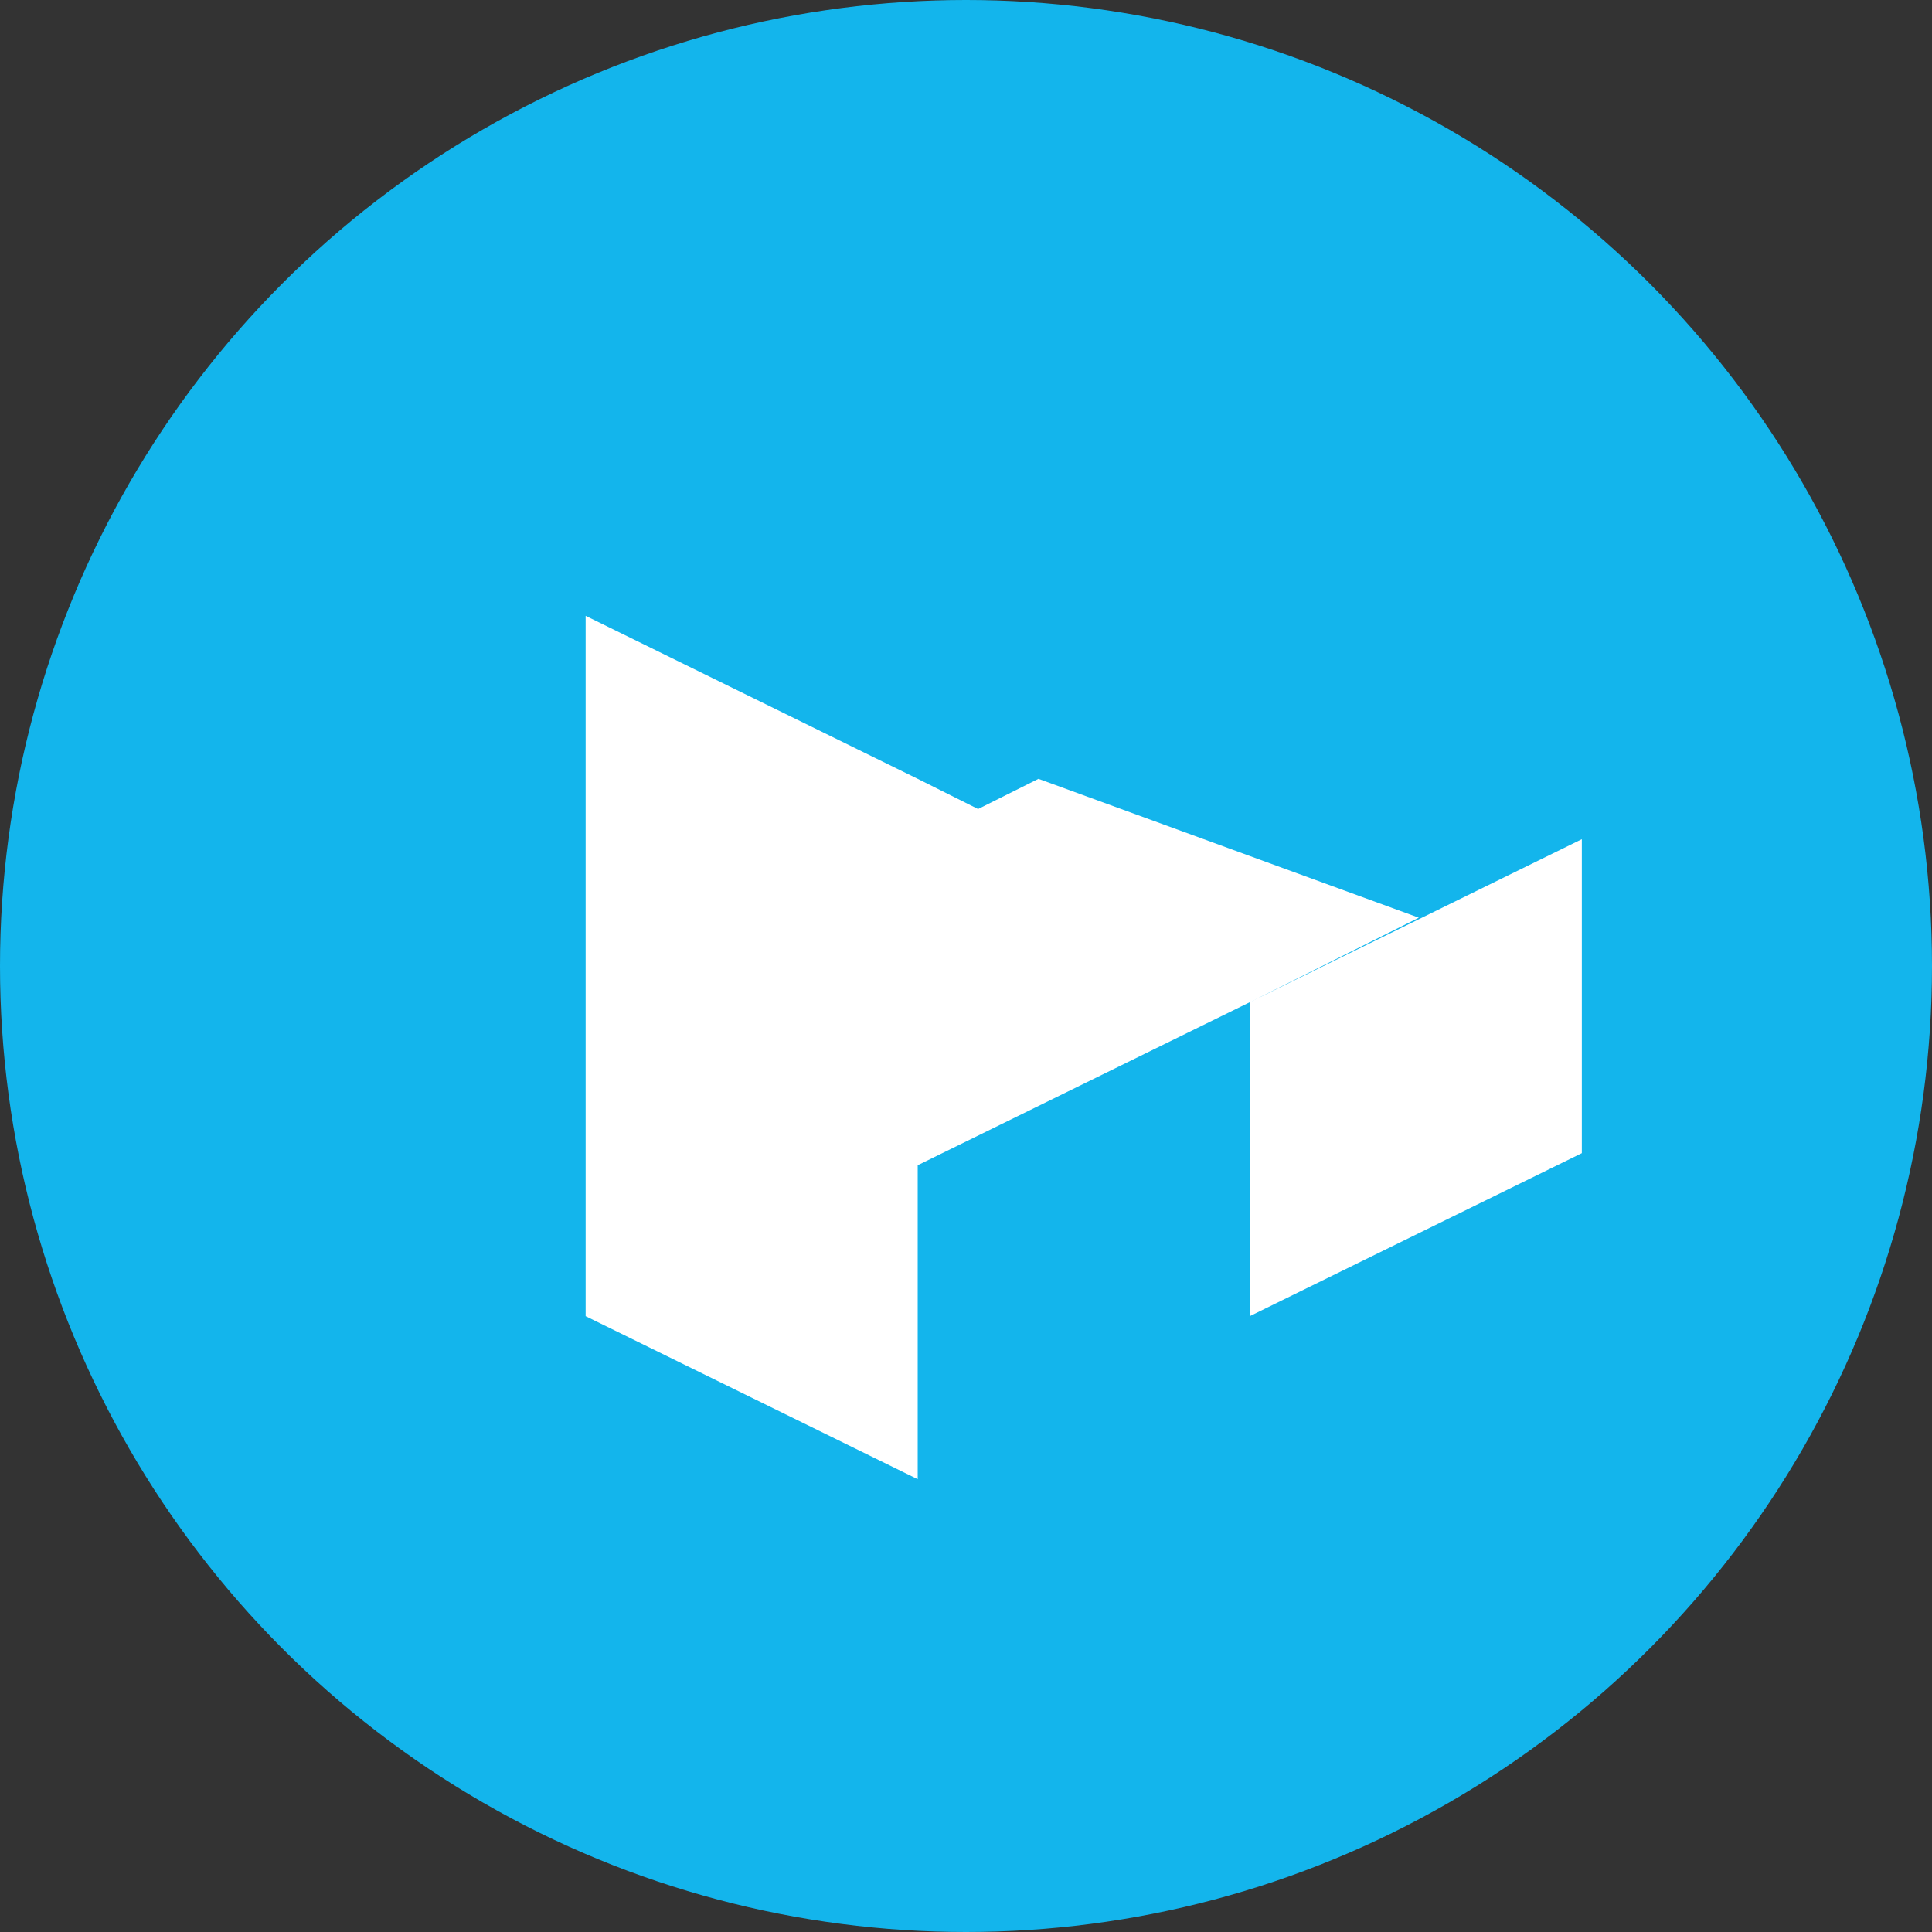
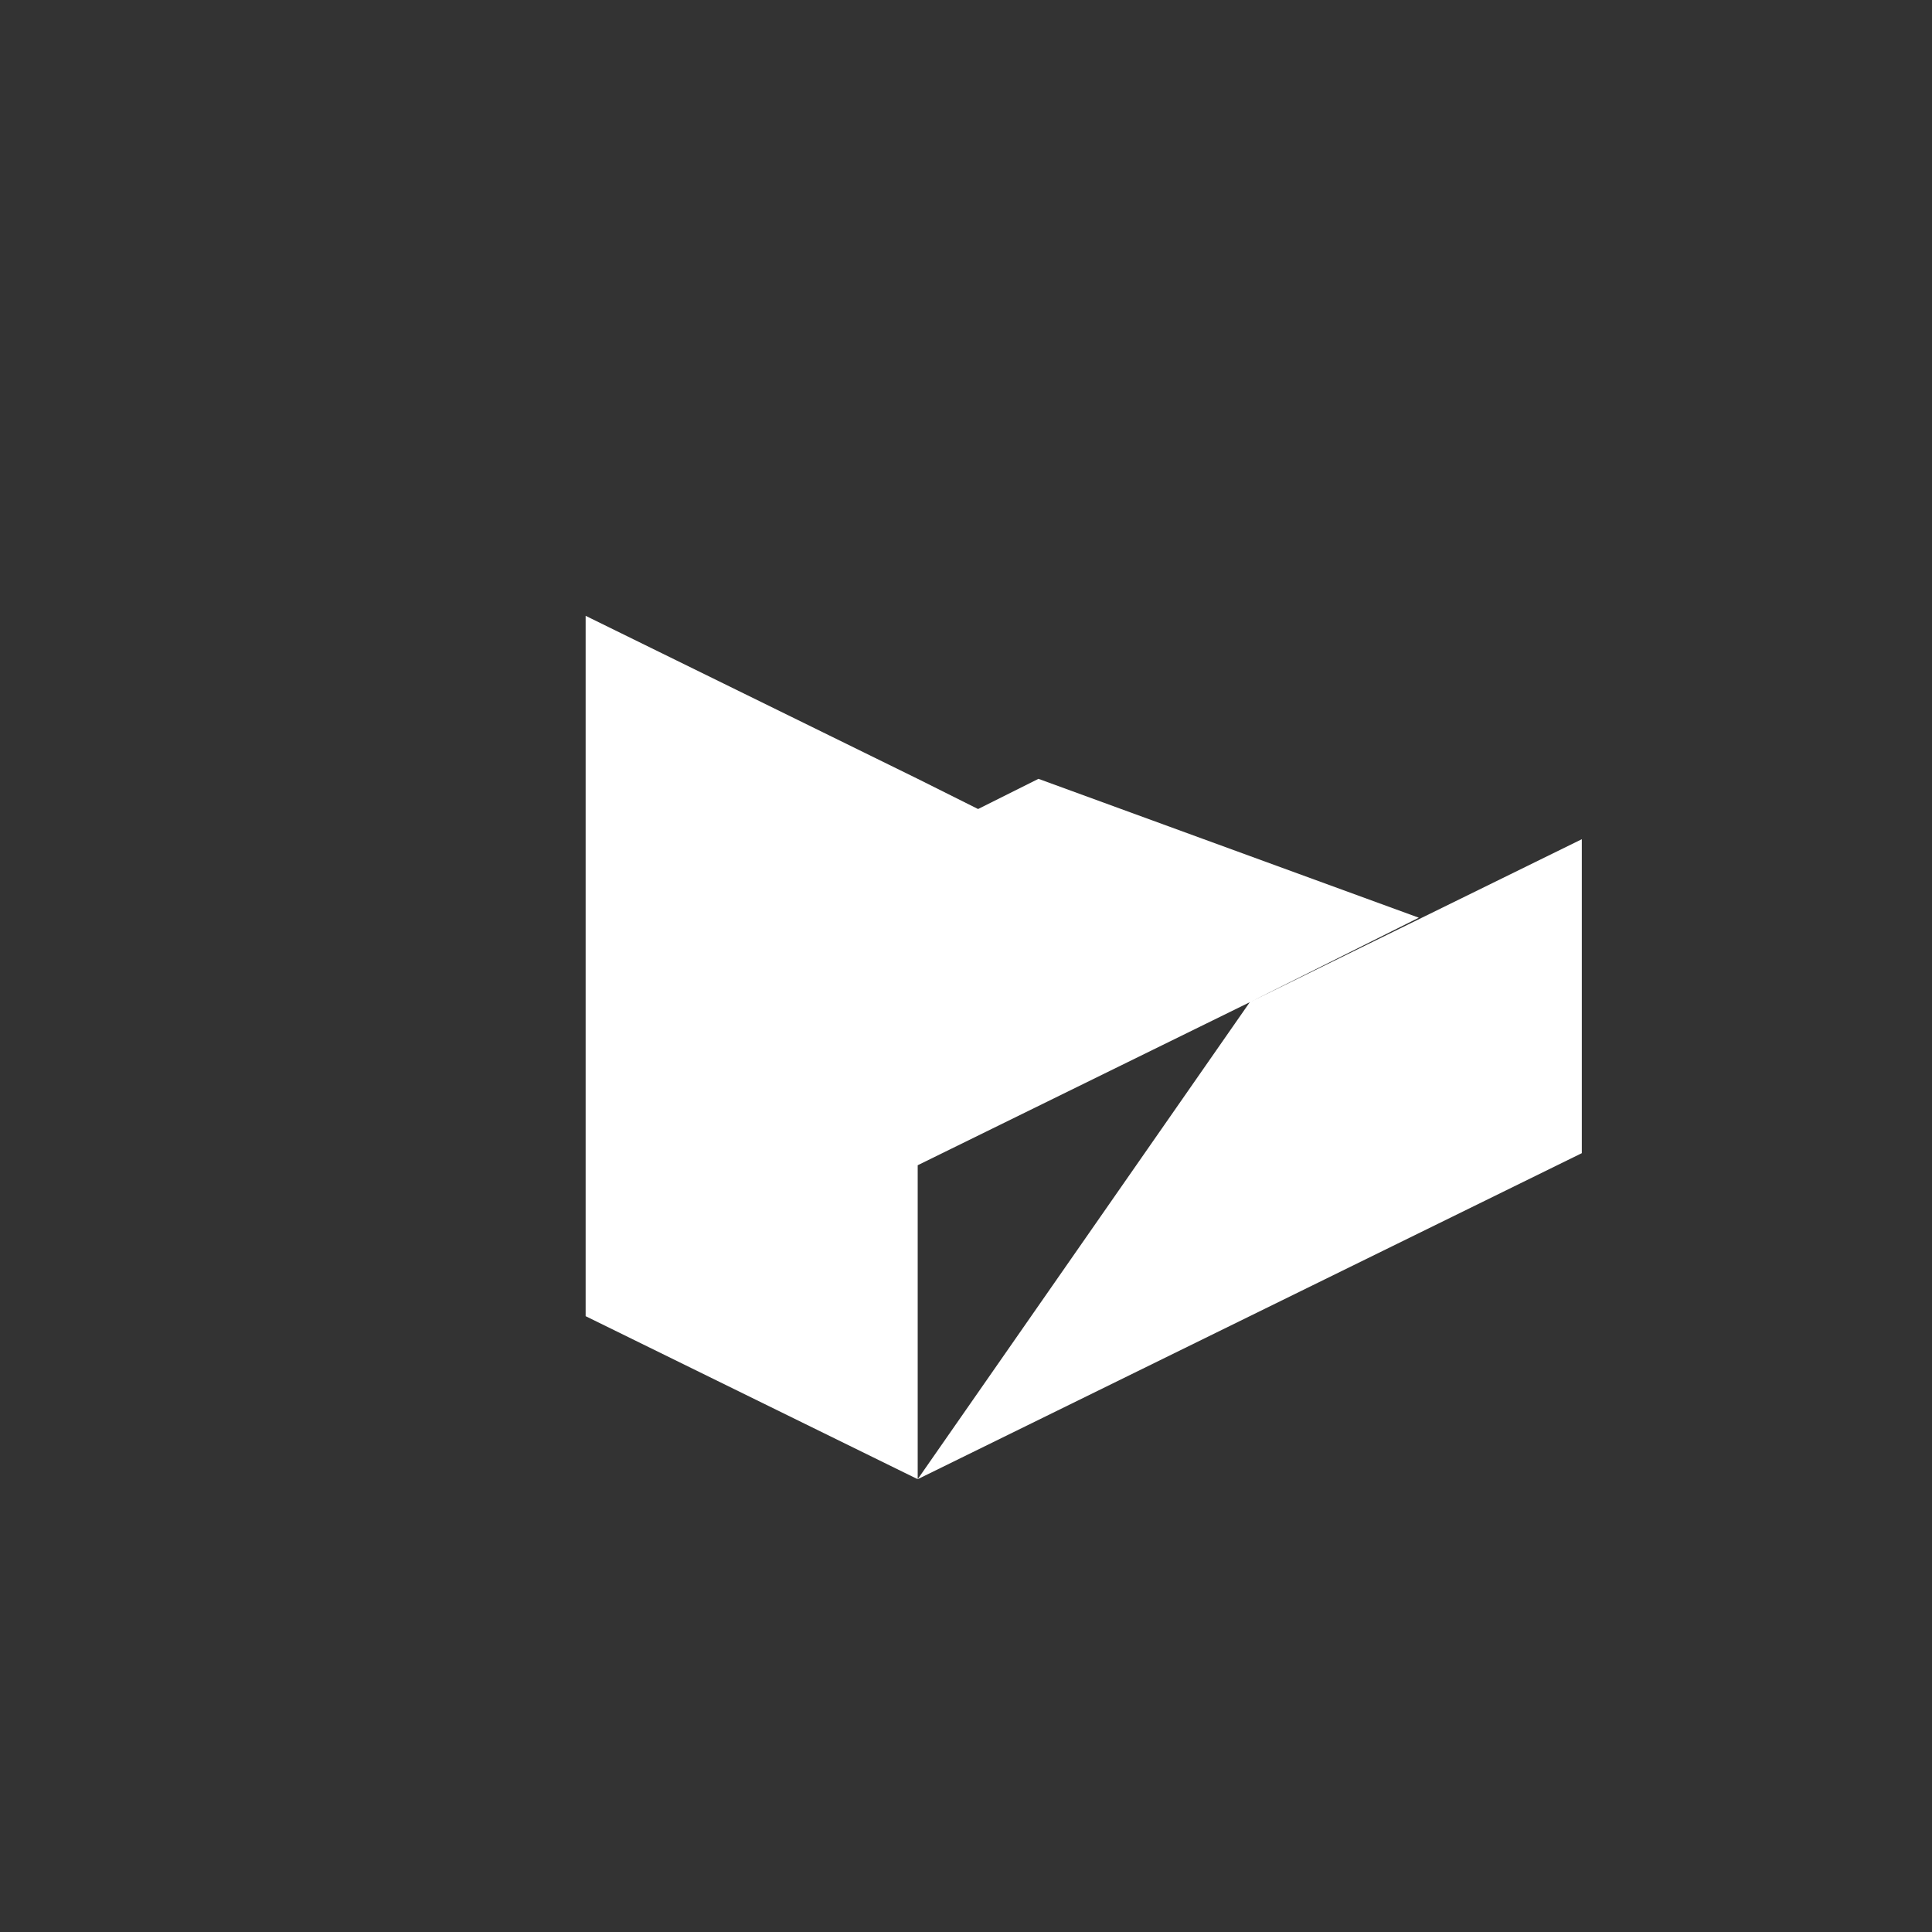
<svg xmlns="http://www.w3.org/2000/svg" width="32" height="32" viewBox="0 0 32 32" fill="none">
  <rect x="0" y="0" width="32" height="32" fill="#333333" stroke="none" />
-   <circle cx="16" cy="16" r="16" fill="#13B5EC" />
-   <path d="M17.2 12.9L16.2 13.4L15.2 12.9L9.7 10.2V21.8L15.2 24.5L20.7 21.8L26.2 19.1V13.9L20.7 16.6V21.8L15.2 24.5V19.3L20.7 16.6L23.5 15.2L17.2 12.9Z" fill="white" />
+   <path d="M17.2 12.9L16.2 13.4L15.2 12.9L9.7 10.2V21.8L15.2 24.5L20.7 21.8L26.2 19.1V13.9L20.7 16.6L15.2 24.5V19.3L20.7 16.6L23.5 15.2L17.2 12.9Z" fill="white" />
</svg>